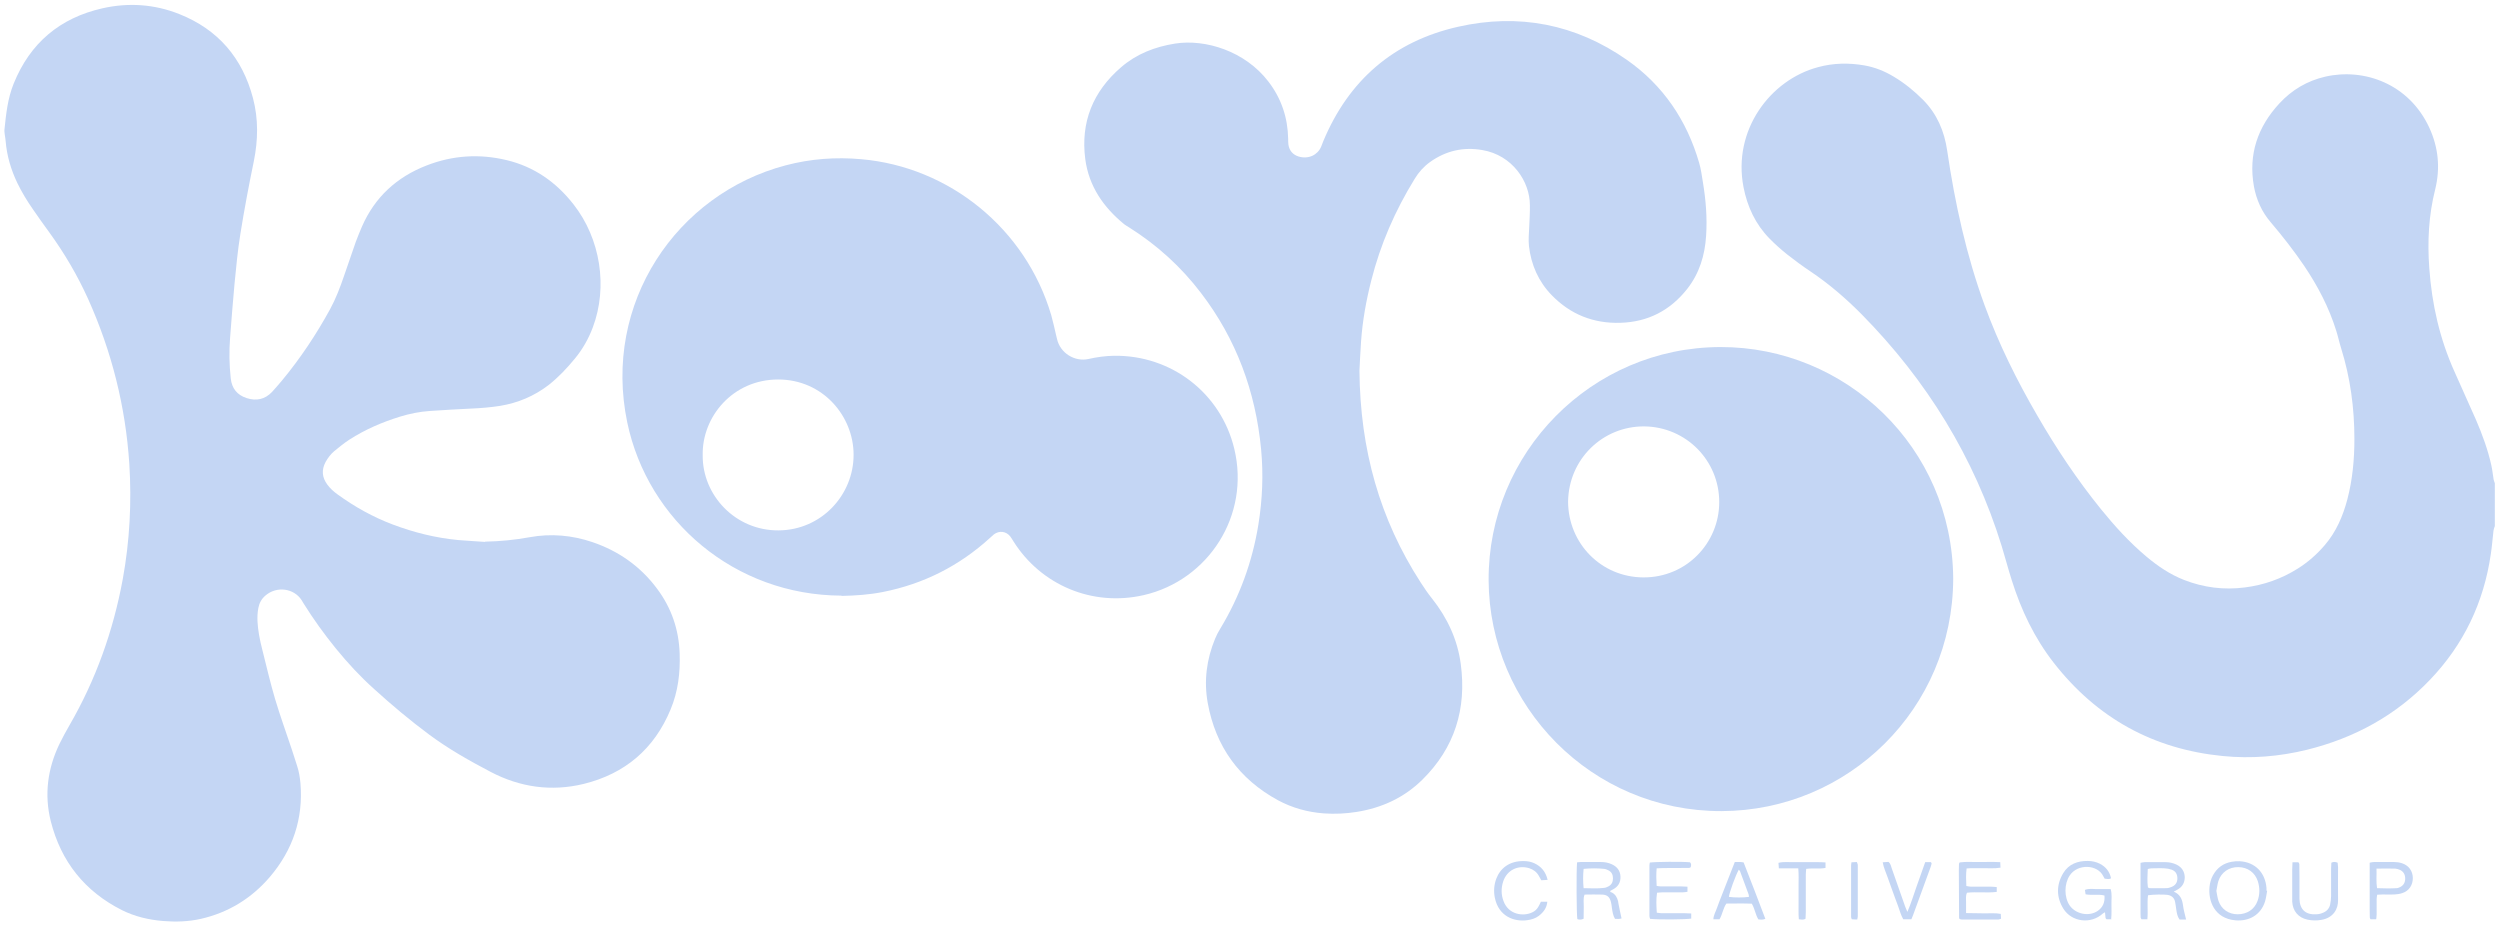
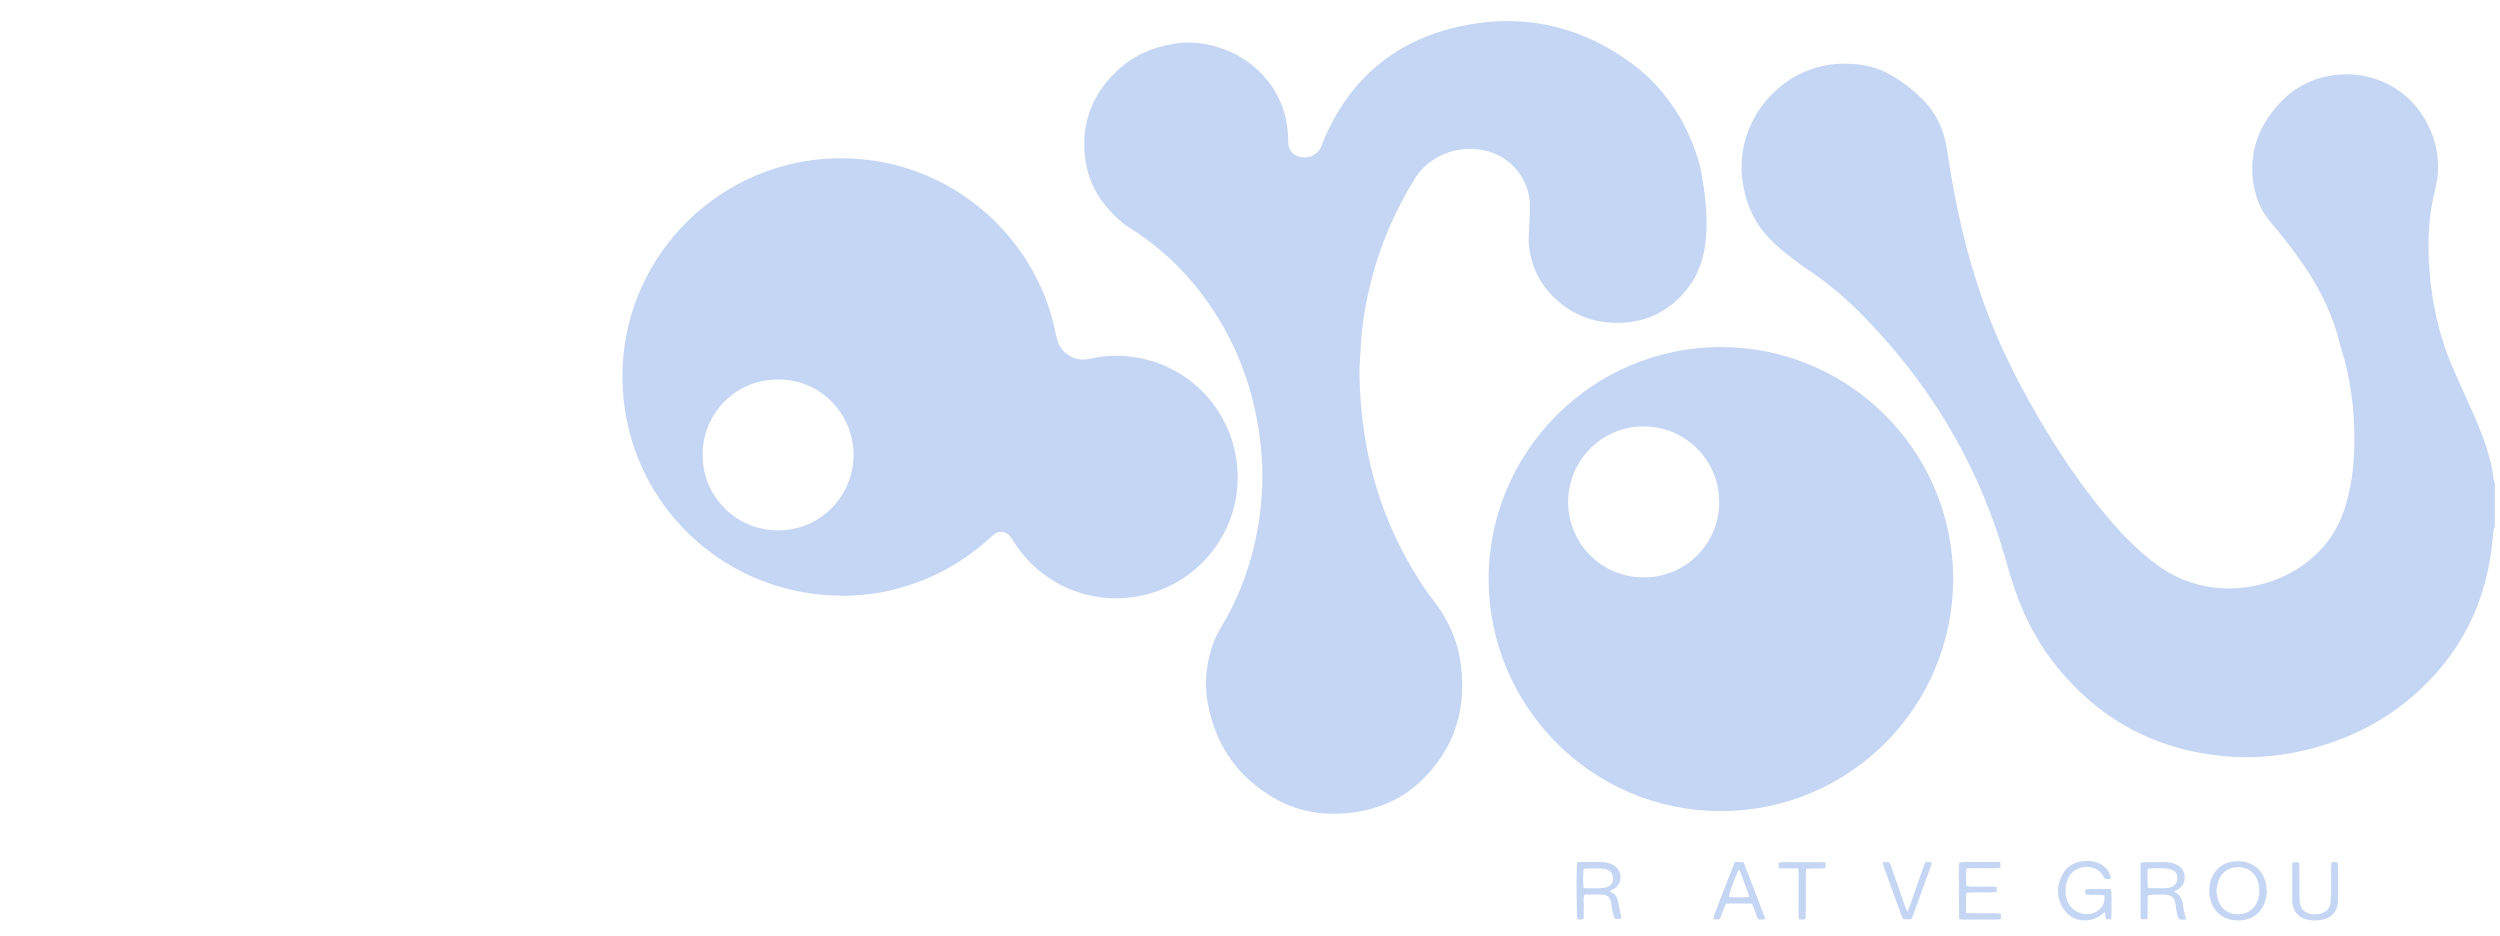
<svg xmlns="http://www.w3.org/2000/svg" width="163" height="61" viewBox="0 0 163 61" fill="none">
  <path d="M162.654 34.318C162.628 34.414 162.585 34.502 162.576 34.598C162.515 35.105 162.48 35.62 162.401 36.127C161.947 39.272 160.636 42.024 158.435 44.322C156.224 46.637 153.524 48.114 150.423 48.883C148.614 49.328 146.78 49.477 144.927 49.293C140.393 48.848 136.723 46.821 133.91 43.221C132.643 41.596 131.778 39.779 131.167 37.831C130.931 37.097 130.739 36.345 130.512 35.611C128.721 29.819 125.628 24.804 121.382 20.497C120.351 19.457 119.25 18.505 118.035 17.692C117.511 17.343 117.004 16.967 116.515 16.583C116.113 16.259 115.729 15.919 115.371 15.552C114.453 14.617 113.92 13.463 113.676 12.197C112.959 8.492 115.414 5.207 118.542 4.377C119.538 4.106 120.543 4.089 121.556 4.264C122.247 4.386 122.876 4.639 123.47 4.997C124.177 5.417 124.806 5.932 125.383 6.509C126.292 7.426 126.772 8.553 126.956 9.82C127.462 13.263 128.205 16.644 129.402 19.92C130.319 22.427 131.499 24.804 132.836 27.102C134.067 29.233 135.43 31.278 136.977 33.191C137.877 34.301 138.838 35.358 139.939 36.284C140.69 36.913 141.485 37.455 142.402 37.813C143.678 38.311 144.997 38.477 146.36 38.302C147.601 38.145 148.745 37.743 149.803 37.079C150.475 36.66 151.061 36.144 151.576 35.541C152.319 34.677 152.756 33.654 153.044 32.571C153.385 31.278 153.507 29.959 153.507 28.622C153.507 26.613 153.245 24.638 152.642 22.707C152.52 22.323 152.441 21.93 152.319 21.554C151.847 20.042 151.122 18.653 150.239 17.343C149.567 16.347 148.824 15.403 148.046 14.486C147.461 13.804 147.112 13.009 146.954 12.144C146.587 10.065 147.199 8.274 148.614 6.745C149.427 5.862 150.432 5.268 151.611 4.997C154.127 4.421 157.063 5.452 158.391 8.326C158.985 9.619 159.116 10.956 158.775 12.345C158.347 14.04 158.26 15.761 158.391 17.5C158.557 19.841 159.072 22.104 160.042 24.253C160.505 25.285 160.968 26.315 161.423 27.346C161.842 28.316 162.209 29.312 162.436 30.343C162.506 30.649 162.532 30.963 162.585 31.269C162.602 31.348 162.637 31.427 162.663 31.505V34.336L162.654 34.318Z" fill="#C4D6F4" />
-   <path d="M31.637 35.315C32.615 35.297 33.576 35.201 34.537 35.026C35.926 34.773 37.298 34.895 38.635 35.349C40.347 35.935 41.763 36.931 42.846 38.39C43.781 39.639 44.261 41.055 44.314 42.61C44.358 43.868 44.209 45.091 43.72 46.262C42.654 48.831 40.749 50.447 38.058 51.111C35.944 51.626 33.9 51.329 31.986 50.325C30.606 49.599 29.252 48.839 27.993 47.904C26.744 46.978 25.547 45.974 24.394 44.925C23.485 44.113 22.664 43.221 21.895 42.278C21.135 41.343 20.436 40.373 19.798 39.351C19.755 39.281 19.711 39.203 19.667 39.133C19.169 38.355 18.042 38.189 17.299 38.836C17.055 39.045 16.906 39.316 16.845 39.639C16.732 40.225 16.793 40.81 16.889 41.387C16.941 41.71 17.02 42.033 17.099 42.348C17.369 43.431 17.623 44.514 17.937 45.58C18.269 46.69 18.663 47.773 19.029 48.874C19.143 49.224 19.257 49.582 19.37 49.931C19.492 50.298 19.554 50.683 19.589 51.067C19.781 53.382 19.091 55.418 17.597 57.174C16.4 58.572 14.897 59.498 13.097 59.909C12.285 60.092 11.455 60.118 10.625 60.049C9.69 59.97 8.79 59.76 7.951 59.341C5.522 58.118 3.976 56.169 3.312 53.548C2.875 51.81 3.102 50.115 3.88 48.498C4.081 48.088 4.299 47.686 4.526 47.293C6.247 44.322 7.383 41.133 8.004 37.761C8.458 35.271 8.589 32.763 8.432 30.247C8.187 26.508 7.287 22.926 5.749 19.501C5.05 17.954 4.203 16.513 3.207 15.141C2.84 14.643 2.491 14.145 2.141 13.638C1.765 13.097 1.425 12.538 1.136 11.944C0.717 11.07 0.446 10.161 0.367 9.191C0.359 9.06 0.333 8.938 0.315 8.807C0.306 8.693 0.28 8.58 0.289 8.466C0.394 7.444 0.499 6.422 0.892 5.452C1.958 2.813 3.897 1.171 6.676 0.542C8.379 0.157 10.065 0.271 11.691 0.918C14.215 1.922 15.806 3.775 16.496 6.404C16.854 7.767 16.828 9.139 16.548 10.519C16.225 12.083 15.928 13.656 15.675 15.237C15.5 16.321 15.395 17.422 15.29 18.514C15.177 19.676 15.098 20.846 15.002 22.017C14.932 22.899 14.949 23.791 15.045 24.673C15.115 25.328 15.465 25.756 16.085 25.957C16.705 26.158 17.273 26.045 17.736 25.555C17.963 25.311 18.173 25.058 18.383 24.813C19.58 23.371 20.619 21.807 21.519 20.165C21.895 19.475 22.175 18.741 22.428 17.998C22.681 17.256 22.935 16.513 23.197 15.77C23.319 15.438 23.459 15.106 23.599 14.774C24.438 12.852 25.87 11.542 27.81 10.79C29.514 10.126 31.261 10.013 33.035 10.441C34.826 10.869 36.258 11.874 37.386 13.315C39.159 15.569 39.64 18.715 38.652 21.344C38.373 22.087 37.988 22.768 37.482 23.38C36.966 24.009 36.407 24.603 35.761 25.11C34.826 25.826 33.769 26.272 32.598 26.464C31.977 26.56 31.348 26.613 30.719 26.639C29.819 26.683 28.919 26.735 28.02 26.796C27.364 26.84 26.718 26.971 26.089 27.163C24.927 27.521 23.808 28.002 22.777 28.666C22.428 28.893 22.113 29.155 21.79 29.417C21.563 29.609 21.38 29.854 21.231 30.116C20.951 30.64 20.995 31.13 21.345 31.601C21.528 31.846 21.747 32.047 21.991 32.222C23.118 33.043 24.324 33.716 25.626 34.205C26.997 34.72 28.404 35.07 29.863 35.21C30.448 35.262 31.034 35.288 31.619 35.332L31.637 35.315Z" fill="#C4D6F4" />
  <path d="M88.636 24.166C88.68 29.33 89.964 33.855 92.629 37.979C92.864 38.337 93.1 38.696 93.371 39.028C94.367 40.286 95.031 41.701 95.241 43.291C95.634 46.209 94.848 48.76 92.733 50.84C91.545 52.011 90.095 52.675 88.452 52.937C87.745 53.05 87.037 53.085 86.312 53.033C85.255 52.954 84.25 52.675 83.324 52.176C80.79 50.796 79.261 48.673 78.746 45.842C78.484 44.401 78.667 42.994 79.226 41.64C79.322 41.413 79.427 41.203 79.558 40.993C80.834 38.888 81.655 36.616 82.048 34.196C82.31 32.571 82.38 30.928 82.223 29.286C81.865 25.529 80.607 22.113 78.309 19.108C77.007 17.395 75.434 15.971 73.617 14.826C73.512 14.757 73.39 14.695 73.294 14.617C71.94 13.507 70.996 12.144 70.76 10.379C70.446 7.968 71.258 5.967 73.093 4.386C74.106 3.512 75.303 3.049 76.623 2.84C78.588 2.534 81.174 3.329 82.695 5.312C83.542 6.413 83.962 7.662 83.988 9.051C83.988 9.182 83.988 9.314 84.005 9.436C84.066 9.829 84.302 10.091 84.669 10.205C85.325 10.397 85.91 10.1 86.137 9.567C86.189 9.445 86.233 9.331 86.277 9.209C87.937 5.233 90.855 2.7 95.057 1.747C99.024 0.848 102.737 1.573 106.075 3.905C108.442 5.565 109.98 7.846 110.784 10.615C110.906 11.026 110.958 11.454 111.028 11.873C111.221 13.035 111.317 14.197 111.238 15.377C111.159 16.644 110.801 17.823 110.006 18.837C108.897 20.243 107.446 20.995 105.646 21.047C103.899 21.099 102.396 20.505 101.173 19.247C100.308 18.356 99.828 17.264 99.688 16.041C99.644 15.63 99.688 15.211 99.705 14.8C99.723 14.329 99.758 13.857 99.749 13.385C99.749 11.821 98.596 10.117 96.656 9.785C95.407 9.567 94.271 9.829 93.24 10.563C92.829 10.86 92.498 11.227 92.235 11.664C90.96 13.734 89.999 15.936 89.405 18.295C89.073 19.597 88.837 20.916 88.741 22.262C88.688 22.987 88.662 23.712 88.636 24.175V24.166Z" fill="#C4D6F4" />
  <path d="M54.859 38.835C47.913 38.809 42.243 33.96 40.898 27.547C39.272 19.763 44.121 12.651 51.224 10.781C52.841 10.353 54.483 10.231 56.152 10.38C61.875 10.877 66.872 14.888 68.541 20.549C68.663 20.977 68.751 21.405 68.855 21.842C68.873 21.93 68.89 22.008 68.917 22.096C69.118 23.022 70.079 23.607 70.97 23.406C71.511 23.284 72.062 23.205 72.63 23.196C76.369 23.144 79.602 25.625 80.475 29.26C81.524 33.611 78.781 37.831 74.578 38.8C71.206 39.578 67.859 38.128 66.077 35.297C66.007 35.192 65.946 35.07 65.867 34.974C65.597 34.633 65.151 34.581 64.802 34.843C64.714 34.913 64.627 34.991 64.548 35.07C62.547 36.896 60.215 38.075 57.559 38.599C56.676 38.774 55.776 38.835 54.876 38.853L54.859 38.835ZM45.816 29.679C45.79 32.3 47.957 34.607 50.77 34.581C53.557 34.563 55.663 32.265 55.654 29.644C55.654 27.154 53.671 24.743 50.735 24.743C47.773 24.743 45.764 27.18 45.816 29.679Z" fill="#C4D6F4" />
  <path d="M127.349 37.734C127.322 46.218 120.499 52.858 112.251 52.884C103.742 52.91 97.102 46.008 97.058 37.839C97.014 29.539 103.742 22.646 112.173 22.628C120.342 22.611 127.296 29.164 127.349 37.734ZM102.239 32.719C102.256 35.428 104.388 37.63 107.14 37.647C109.945 37.665 112.094 35.41 112.094 32.737C112.094 30.02 109.927 27.827 107.201 27.801C104.519 27.783 102.274 29.915 102.239 32.711V32.719Z" fill="#C4D6F4" />
  <path d="M102.789 56.23C102.894 56.222 102.981 56.204 103.06 56.204C103.506 56.204 103.942 56.204 104.388 56.204C104.633 56.204 104.869 56.248 105.096 56.353C105.436 56.51 105.637 56.772 105.655 57.148C105.672 57.523 105.506 57.812 105.174 57.986C105.113 58.021 105.052 58.048 104.991 58.083C104.965 58.179 105.043 58.17 105.087 58.187C105.323 58.31 105.436 58.511 105.498 58.755C105.506 58.808 105.515 58.869 105.524 58.921C105.585 59.245 105.655 59.559 105.725 59.882C105.608 59.917 105.466 59.926 105.297 59.908C105.166 59.69 105.131 59.437 105.096 59.192C105.078 59.07 105.07 58.939 105.035 58.816C104.956 58.493 104.799 58.345 104.475 58.327C104.091 58.31 103.707 58.327 103.313 58.327C103.209 58.598 103.27 58.869 103.261 59.131C103.252 59.384 103.261 59.638 103.252 59.9C103.104 59.978 102.964 59.97 102.842 59.926C102.789 59.594 102.772 56.851 102.824 56.23H102.789ZM103.261 57.908C103.715 57.916 104.152 57.943 104.589 57.89C104.685 57.882 104.781 57.838 104.869 57.794C105.078 57.681 105.166 57.506 105.166 57.27C105.166 57.034 105.078 56.851 104.869 56.746C104.781 56.702 104.685 56.658 104.589 56.65C104.152 56.606 103.715 56.606 103.252 56.65C103.209 57.078 103.209 57.48 103.252 57.925L103.261 57.908Z" fill="#C4D6F4" />
  <path d="M137.676 59.935H137.344C137.344 59.935 137.291 59.882 137.282 59.856C137.265 59.743 137.256 59.629 137.247 59.48C137.186 59.516 137.134 59.533 137.099 59.568C136.33 60.267 135.081 60.127 134.53 59.245C134.067 58.493 134.067 57.69 134.522 56.929C134.88 56.335 135.465 56.126 136.129 56.134C136.4 56.134 136.671 56.195 136.915 56.318C137.309 56.527 137.544 56.825 137.641 57.261C137.51 57.349 137.37 57.305 137.221 57.288C137.186 57.235 137.16 57.183 137.134 57.13C136.767 56.361 135.465 56.292 134.941 57.087C134.583 57.628 134.574 58.493 134.941 59.035C135.334 59.603 136.199 59.778 136.767 59.393C137.116 59.157 137.247 58.816 137.212 58.388C136.802 58.284 136.4 58.388 135.981 58.31C135.972 58.222 135.954 58.126 135.937 58.022C136.225 57.908 136.514 57.978 136.793 57.969C137.064 57.96 137.335 57.969 137.614 57.969C137.719 58.31 137.658 58.642 137.667 58.956C137.667 59.271 137.684 59.577 137.649 59.917L137.676 59.935Z" fill="#C4D6F4" />
  <path d="M139.991 59.935H139.624C139.624 59.935 139.58 59.865 139.571 59.83C139.563 59.734 139.563 59.629 139.563 59.533C139.563 58.563 139.563 57.593 139.563 56.615C139.563 56.501 139.563 56.388 139.563 56.257C139.667 56.239 139.746 56.213 139.825 56.213C140.279 56.213 140.742 56.213 141.196 56.213C141.441 56.213 141.677 56.265 141.904 56.37C142.245 56.536 142.428 56.807 142.446 57.183C142.446 57.541 142.297 57.821 141.983 57.995C141.904 58.039 141.834 58.074 141.729 58.135C142.149 58.31 142.28 58.633 142.332 59.026C142.367 59.332 142.463 59.638 142.533 59.952H142.105C141.965 59.76 141.93 59.542 141.895 59.315C141.869 59.148 141.852 58.974 141.817 58.808C141.764 58.537 141.59 58.388 141.319 58.345C141.083 58.31 140.358 58.319 140.052 58.371C139.982 58.878 140.061 59.411 140.008 59.944L139.991 59.935ZM140.043 57.855C140.087 57.882 140.113 57.908 140.139 57.908C140.506 57.908 140.882 57.917 141.249 57.908C141.362 57.908 141.476 57.873 141.581 57.829C141.834 57.733 141.965 57.541 141.965 57.27C141.965 56.999 141.852 56.798 141.59 56.702C141.441 56.65 141.284 56.623 141.135 56.615C140.847 56.597 140.567 56.615 140.279 56.615C140.2 56.615 140.122 56.641 140.034 56.658C140.017 57.078 139.991 57.471 140.043 57.855Z" fill="#C4D6F4" />
  <path d="M147.819 58.074C147.775 58.31 147.749 58.554 147.679 58.782C147.4 59.655 146.64 60.083 145.748 60.005C144.359 59.882 143.966 58.712 144.062 57.812C144.088 57.558 144.158 57.305 144.281 57.078C144.551 56.58 144.962 56.283 145.512 56.187C145.678 56.16 145.853 56.143 146.019 56.152C147.024 56.204 147.697 56.886 147.775 57.899C147.775 57.952 147.775 58.013 147.775 58.074H147.81H147.819ZM144.508 58.091C144.551 58.31 144.578 58.537 144.648 58.746C144.84 59.288 145.312 59.611 145.897 59.611C146.5 59.611 146.989 59.297 147.19 58.746C147.347 58.318 147.347 57.882 147.207 57.445C147.015 56.877 146.543 56.545 145.941 56.536C145.329 56.527 144.831 56.868 144.639 57.445C144.578 57.646 144.551 57.864 144.508 58.083V58.091Z" fill="#C4D6F4" />
  <path d="M128.205 59.533C128.633 59.55 129 59.533 129.376 59.55C129.734 59.559 130.084 59.515 130.45 59.585C130.45 59.69 130.459 59.795 130.468 59.9C130.407 59.917 130.354 59.952 130.302 59.952C129.498 59.952 128.703 59.952 127.899 59.952C127.856 59.952 127.821 59.935 127.786 59.926C127.768 59.908 127.751 59.9 127.742 59.891C127.742 59.882 127.733 59.865 127.733 59.847C127.733 58.816 127.725 57.794 127.716 56.763C127.716 56.623 127.716 56.475 127.725 56.335C127.725 56.309 127.742 56.283 127.768 56.23C128.196 56.169 128.633 56.213 129.07 56.204C129.507 56.204 129.952 56.187 130.416 56.213C130.416 56.344 130.424 56.449 130.433 56.571C130.04 56.641 129.673 56.597 129.306 56.606C128.948 56.615 128.598 56.589 128.223 56.623C128.17 57.017 128.188 57.375 128.205 57.768C128.327 57.785 128.415 57.812 128.511 57.812C128.956 57.812 129.393 57.812 129.839 57.812C129.952 57.812 130.066 57.829 130.188 57.838V58.152C129.533 58.231 128.895 58.135 128.249 58.205C128.144 58.414 128.196 58.633 128.188 58.843C128.188 59.052 128.188 59.271 128.188 59.533H128.205Z" fill="#C4D6F4" />
-   <path d="M110.023 57.829V58.144C109.919 58.161 109.822 58.179 109.726 58.179C109.298 58.179 108.87 58.179 108.442 58.179C108.32 58.179 108.189 58.196 108.04 58.205C107.97 58.642 107.996 59.061 108.023 59.507C108.136 59.516 108.232 59.542 108.328 59.542C108.844 59.542 109.359 59.542 109.866 59.542C109.988 59.542 110.119 59.551 110.268 59.559V59.891C109.953 59.953 108.154 59.97 107.586 59.909C107.568 59.856 107.542 59.786 107.542 59.725C107.542 58.624 107.542 57.532 107.542 56.431C107.542 56.362 107.56 56.3 107.568 56.239C107.918 56.187 109.683 56.169 110.189 56.222C110.285 56.318 110.268 56.423 110.233 56.545C110.198 56.563 110.163 56.589 110.128 56.589C109.569 56.589 109.019 56.589 108.459 56.597C108.32 56.597 108.18 56.606 108.014 56.615C107.979 57.008 107.988 57.375 108.014 57.76C108.119 57.777 108.197 57.794 108.285 57.794C108.73 57.794 109.167 57.794 109.613 57.794C109.735 57.794 109.866 57.803 110.023 57.812V57.829Z" fill="#C4D6F4" />
  <path d="M113.082 56.204C113.239 56.204 113.37 56.204 113.492 56.204C113.545 56.204 113.606 56.222 113.684 56.23C114.165 57.445 114.628 58.668 115.1 59.908C114.942 59.978 114.803 59.961 114.645 59.944C114.453 59.638 114.418 59.253 114.217 58.921C113.667 58.895 113.108 58.913 112.557 58.913C112.339 59.236 112.304 59.62 112.112 59.935H111.71C111.727 59.655 111.867 59.437 111.946 59.201C112.033 58.947 112.138 58.694 112.234 58.441C112.321 58.205 112.418 57.96 112.514 57.724C112.61 57.471 112.706 57.218 112.811 56.964C112.907 56.728 112.994 56.484 113.108 56.204H113.082ZM114.034 58.476C114.025 58.423 114.025 58.362 114.008 58.31C113.824 57.803 113.632 57.296 113.448 56.798C113.431 56.763 113.396 56.737 113.37 56.702C113.151 57.087 112.758 58.187 112.723 58.476C113.064 58.528 113.684 58.528 114.034 58.476Z" fill="#C4D6F4" />
-   <path d="M100.911 57.367C100.763 57.375 100.631 57.384 100.492 57.393C100.439 57.288 100.387 57.192 100.326 57.096C100.186 56.851 99.976 56.694 99.705 56.606C98.954 56.379 98.238 56.746 98.002 57.489C97.871 57.908 97.871 58.336 98.028 58.747C98.351 59.638 99.312 59.769 99.898 59.489C100.072 59.411 100.203 59.289 100.299 59.123C100.361 59.026 100.404 58.922 100.465 58.791H100.885C100.85 59.201 100.631 59.481 100.326 59.717C100.107 59.883 99.845 59.961 99.574 59.996C98.77 60.11 97.713 59.787 97.46 58.52C97.381 58.109 97.408 57.699 97.556 57.297C97.809 56.624 98.404 56.117 99.373 56.143C99.6 56.143 99.828 56.187 100.037 56.283C100.492 56.493 100.78 56.842 100.902 57.358L100.911 57.367Z" fill="#C4D6F4" />
  <path d="M149.47 56.221H149.855C149.881 56.265 149.916 56.3 149.916 56.335C149.916 56.606 149.925 56.877 149.925 57.148C149.925 57.637 149.925 58.117 149.925 58.607C149.942 59.297 150.327 59.655 151.017 59.611C151.174 59.611 151.331 59.568 151.471 59.507C151.707 59.41 151.873 59.227 151.926 58.974C151.96 58.79 151.987 58.607 151.987 58.423C151.987 57.838 151.987 57.252 151.987 56.667C151.987 56.527 151.995 56.388 152.004 56.248C152.144 56.178 152.266 56.187 152.415 56.248C152.415 56.344 152.441 56.44 152.441 56.536C152.441 57.252 152.432 57.96 152.441 58.676C152.458 59.244 152.153 59.847 151.34 59.978C151.034 60.031 150.746 60.022 150.449 59.961C149.846 59.83 149.488 59.402 149.453 58.79C149.453 58.694 149.453 58.589 149.453 58.493C149.453 57.89 149.453 57.296 149.453 56.693C149.453 56.553 149.462 56.414 149.47 56.23V56.221Z" fill="#C4D6F4" />
-   <path d="M154.913 59.935H154.555C154.555 59.935 154.511 59.856 154.511 59.821C154.511 59.638 154.503 59.454 154.503 59.262C154.503 58.406 154.503 57.55 154.503 56.694V56.248C154.608 56.23 154.686 56.204 154.774 56.204C155.219 56.204 155.656 56.196 156.102 56.204C156.268 56.204 156.442 56.23 156.608 56.283C157.045 56.423 157.316 56.79 157.316 57.253C157.316 57.716 157.063 58.092 156.626 58.231C156.468 58.284 156.294 58.31 156.119 58.319C155.866 58.336 155.604 58.319 155.35 58.319C155.237 58.319 155.123 58.327 154.992 58.336C154.974 58.441 154.957 58.537 154.957 58.633C154.957 58.965 154.957 59.288 154.957 59.62C154.957 59.717 154.94 59.813 154.931 59.926L154.913 59.935ZM154.948 56.615C154.966 57.069 154.913 57.471 154.983 57.908C155.429 57.925 155.848 57.934 156.268 57.908C156.337 57.908 156.407 57.873 156.468 57.847C156.696 57.742 156.809 57.559 156.818 57.314C156.827 57.052 156.731 56.842 156.486 56.72C156.39 56.676 156.268 56.641 156.163 56.632C155.778 56.624 155.394 56.632 154.94 56.632L154.948 56.615Z" fill="#C4D6F4" />
  <path d="M125.505 56.213H125.898C125.898 56.213 125.942 56.274 125.942 56.3C125.924 56.388 125.898 56.466 125.872 56.545C125.488 57.593 125.112 58.633 124.727 59.681C124.701 59.76 124.658 59.839 124.623 59.935H124.09C123.932 59.655 123.854 59.341 123.74 59.035C123.618 58.729 123.513 58.414 123.399 58.109C123.286 57.803 123.172 57.488 123.067 57.183C122.963 56.877 122.814 56.58 122.753 56.221C122.893 56.213 123.015 56.204 123.129 56.195C123.277 56.318 123.295 56.484 123.347 56.632C123.635 57.453 123.924 58.275 124.212 59.096C124.247 59.201 124.299 59.297 124.361 59.454C124.614 58.877 124.771 58.327 124.963 57.794C125.156 57.27 125.33 56.746 125.523 56.213H125.505Z" fill="#C4D6F4" />
  <path d="M117.249 56.615H115.982C115.973 56.484 115.965 56.37 115.956 56.257C116.314 56.169 116.655 56.222 116.996 56.213C117.328 56.213 117.651 56.213 117.983 56.213C118.324 56.213 118.664 56.204 119.023 56.23V56.589C118.612 56.667 118.193 56.589 117.764 56.65C117.756 56.79 117.738 56.912 117.738 57.034C117.738 57.847 117.738 58.659 117.738 59.472C117.738 59.612 117.73 59.752 117.721 59.9C117.572 59.996 117.441 59.952 117.284 59.935C117.249 59.568 117.275 59.21 117.266 58.86C117.266 58.493 117.266 58.118 117.266 57.751C117.266 57.392 117.284 57.043 117.249 56.632V56.615Z" fill="#C4D6F4" />
-   <path d="M121.102 59.952C120.953 59.952 120.849 59.944 120.735 59.935C120.717 59.874 120.691 59.83 120.691 59.795C120.691 58.668 120.691 57.541 120.691 56.414C120.691 56.361 120.709 56.309 120.717 56.222C120.84 56.222 120.945 56.204 121.067 56.204C121.093 56.283 121.128 56.344 121.128 56.405C121.128 57.515 121.128 58.633 121.128 59.742C121.128 59.795 121.111 59.847 121.093 59.952H121.102Z" fill="#C4D6F4" />
</svg>